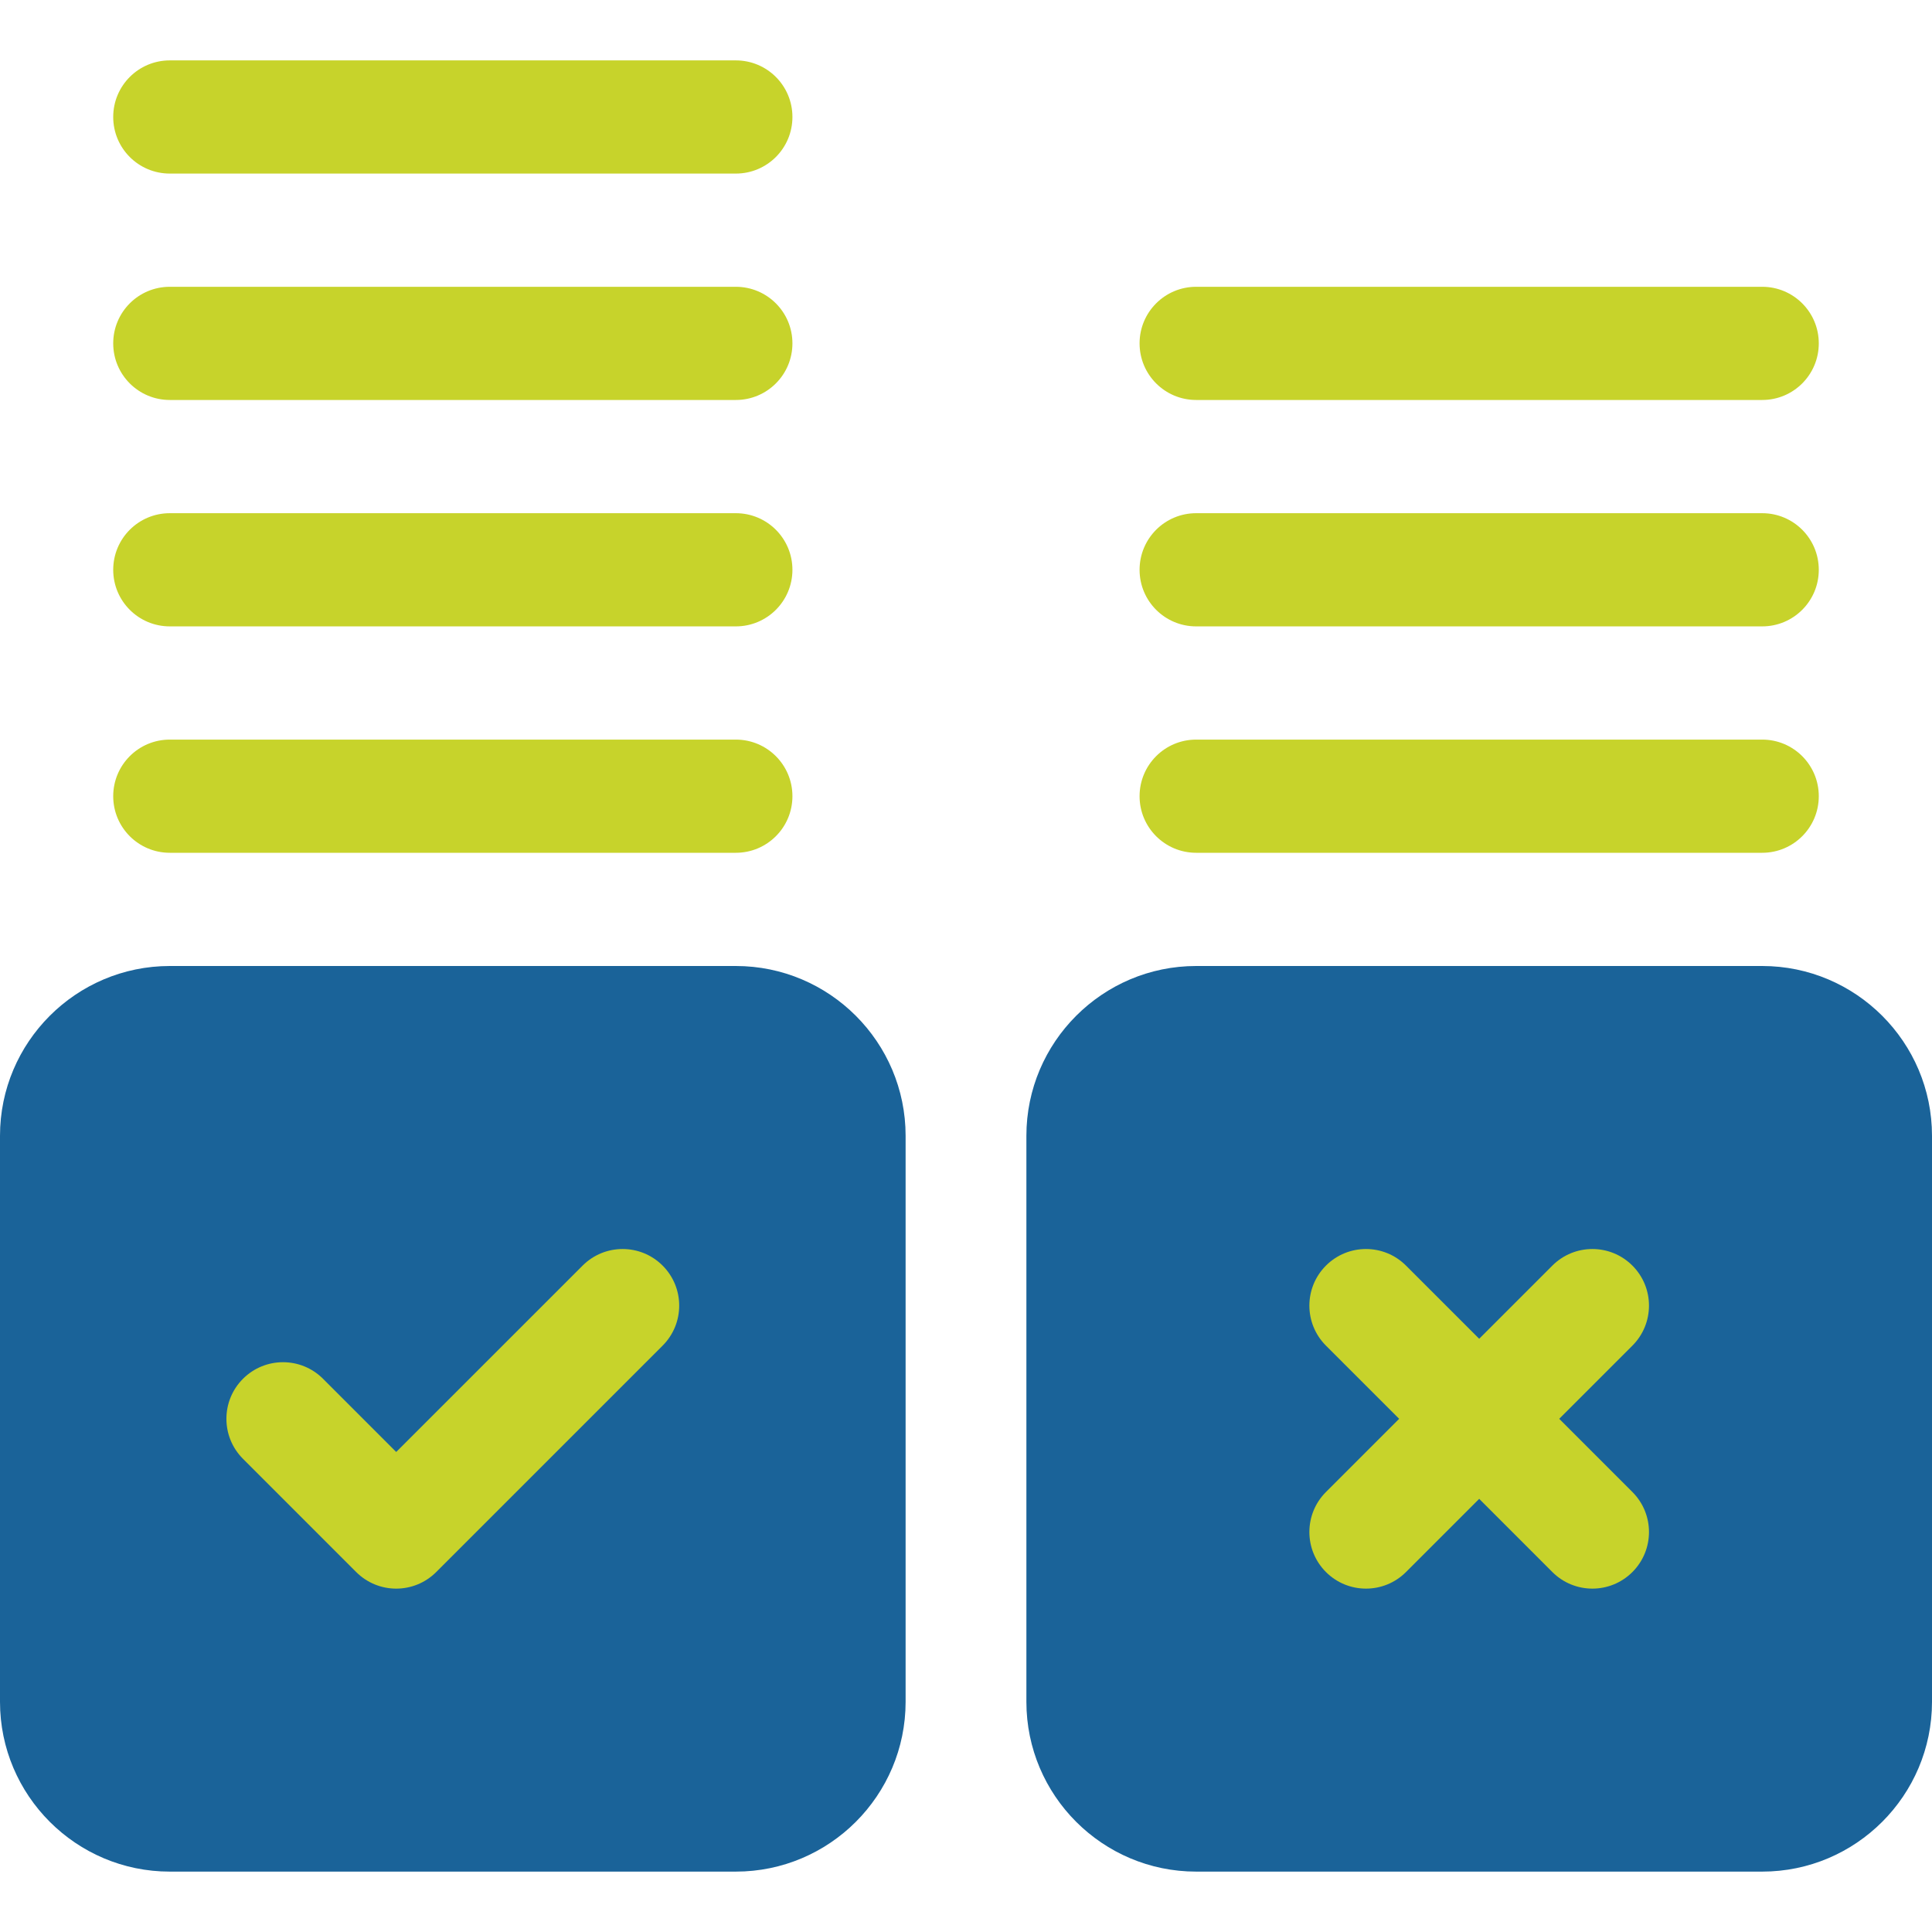
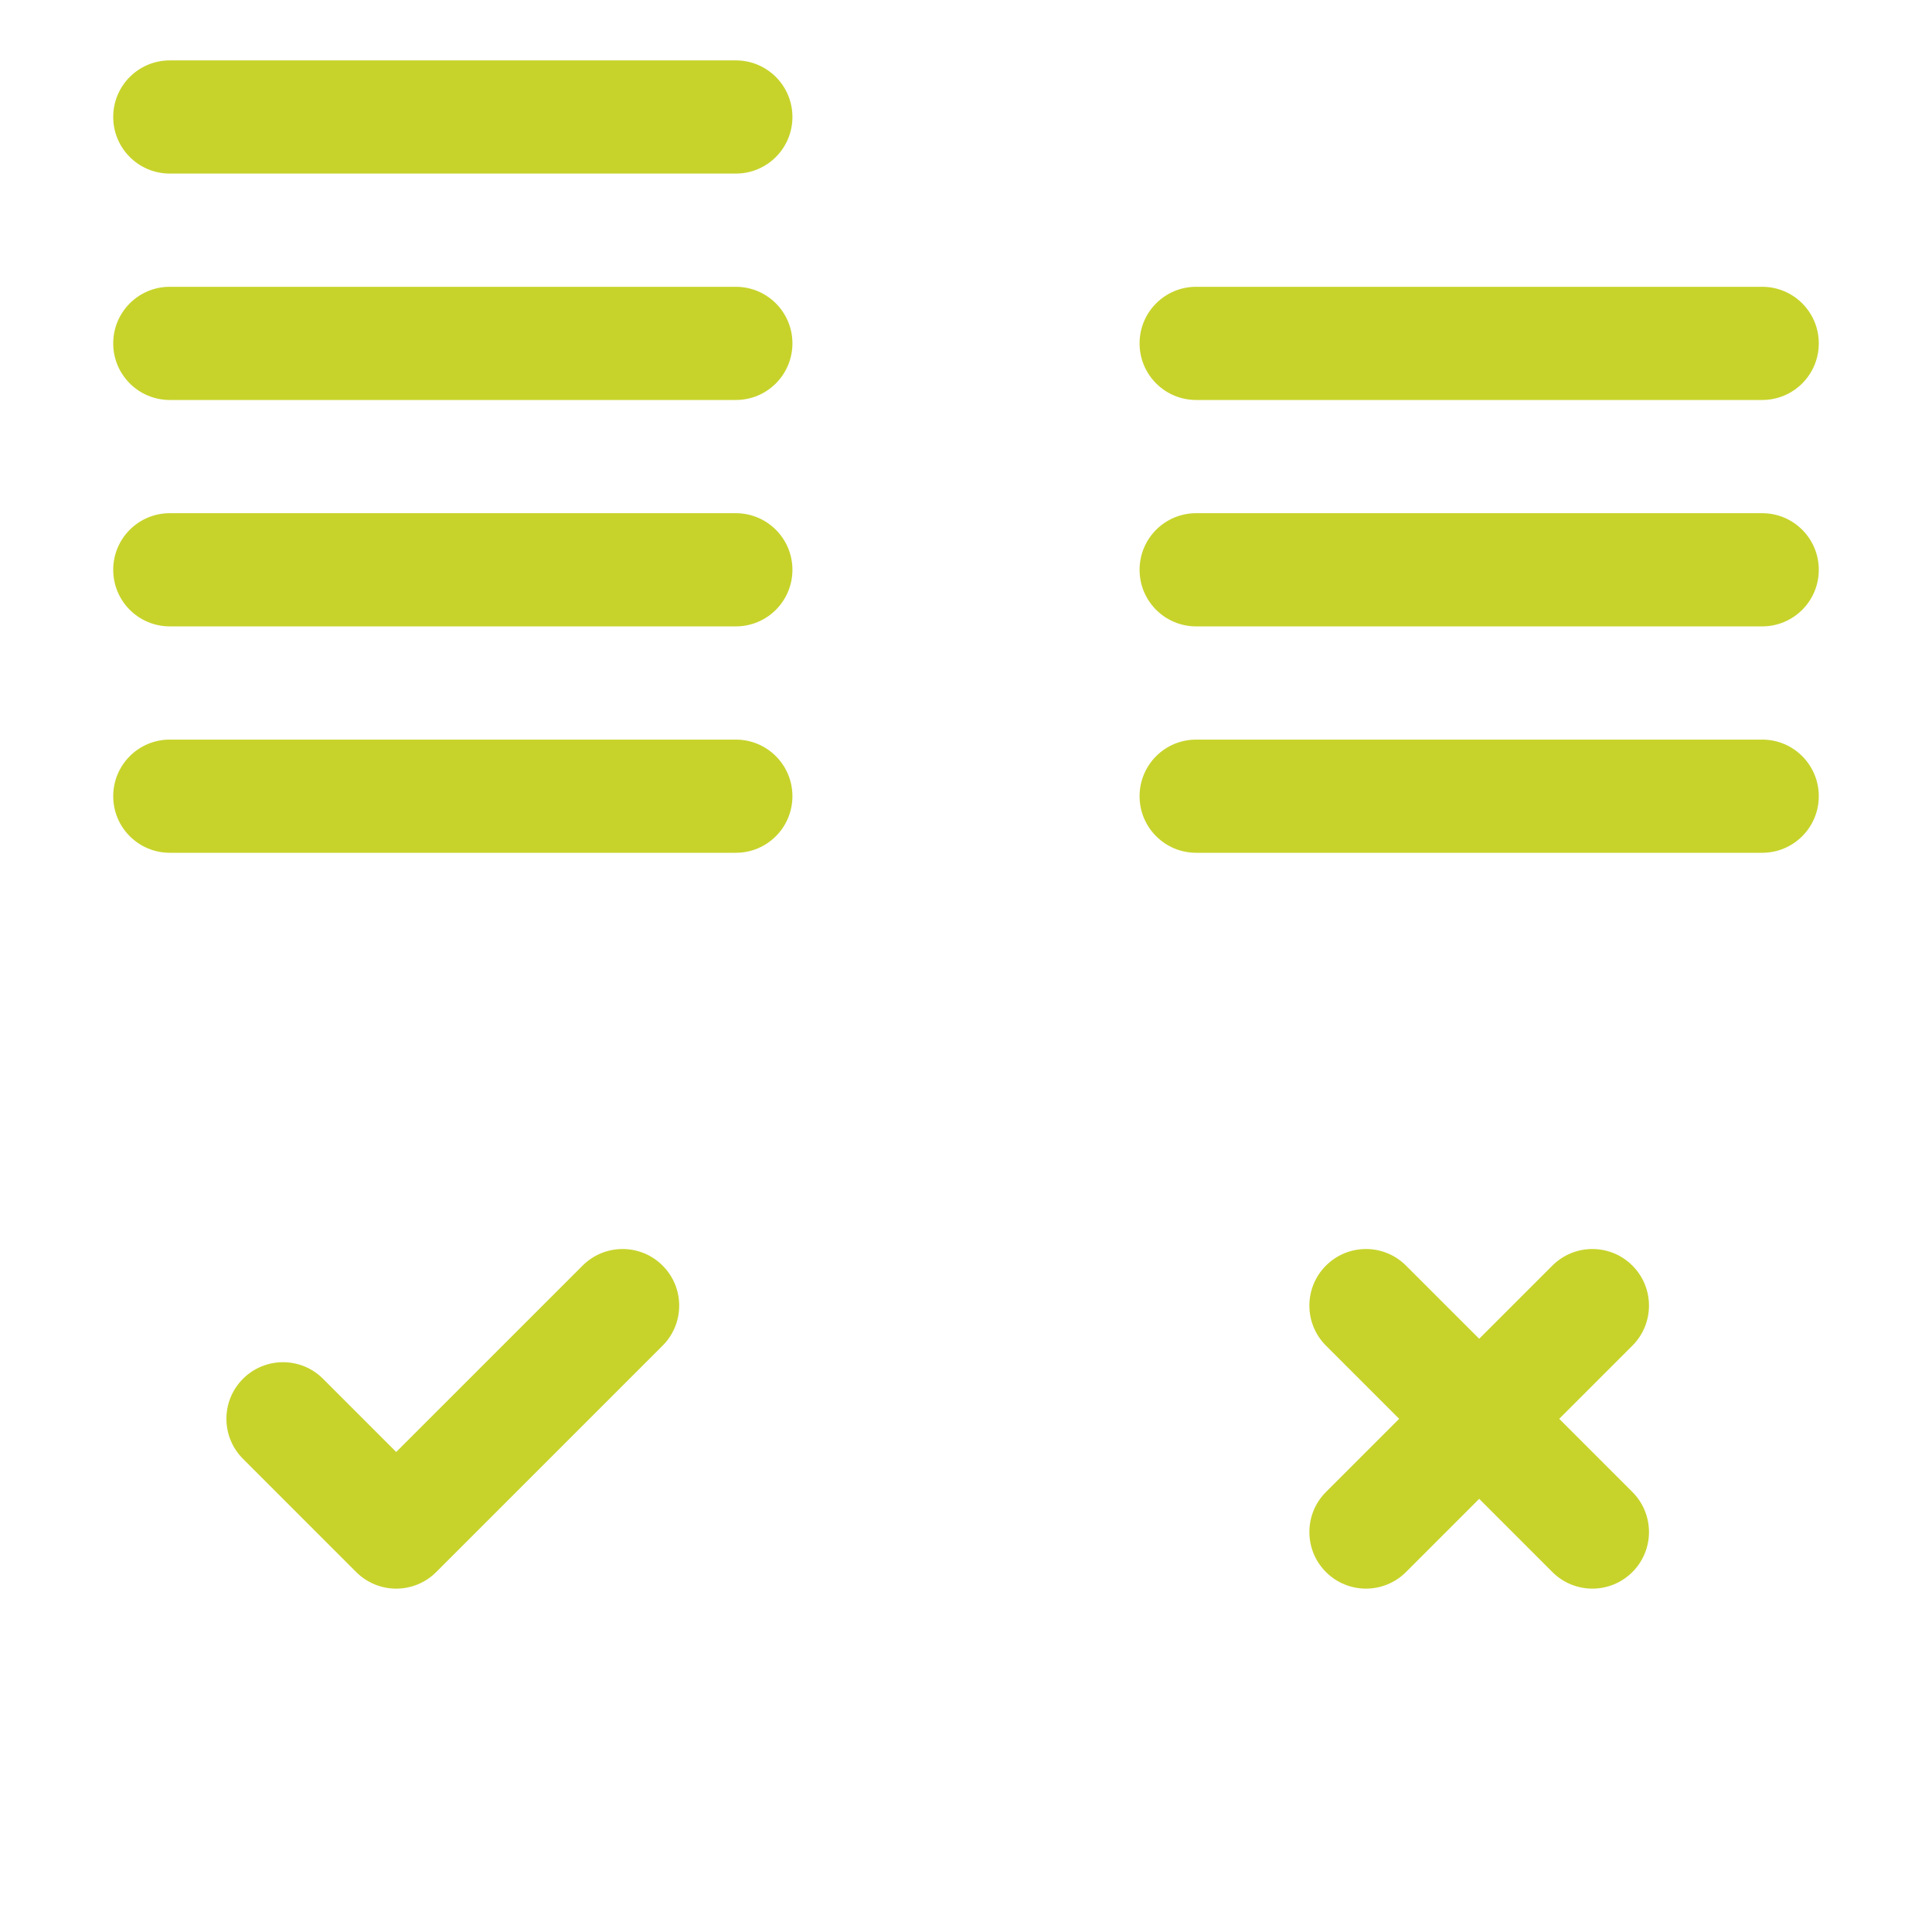
<svg xmlns="http://www.w3.org/2000/svg" width="70" height="70" viewBox="0 0 70 70" fill="none">
-   <path d="M26.66 35H6.152C2.76 35 0 37.76 0 41.152V61.66C0 65.053 2.76 67.812 6.152 67.812H26.66C30.053 67.812 32.812 65.053 32.812 61.66V41.152C32.812 37.76 30.053 35 26.66 35ZM63.848 35H43.34C39.947 35 37.188 37.76 37.188 41.152V61.66C37.188 65.053 39.947 67.812 43.34 67.812H63.848C67.24 67.812 70 65.053 70 61.66V41.152C70 37.76 67.24 35 63.848 35Z" fill="#1A6399" />
  <path d="M26.66 26.797H6.152C5.019 26.797 4.102 27.714 4.102 28.848C4.102 29.981 5.019 30.898 6.152 30.898H26.66C27.794 30.898 28.711 29.981 28.711 28.848C28.711 27.714 27.794 26.797 26.66 26.797ZM63.848 26.797H43.34C42.206 26.797 41.289 27.714 41.289 28.848C41.289 29.981 42.206 30.898 43.34 30.898H63.848C64.981 30.898 65.898 29.981 65.898 28.848C65.898 27.714 64.981 26.797 63.848 26.797ZM63.848 18.594H43.34C42.206 18.594 41.289 19.511 41.289 20.645C41.289 21.778 42.206 22.695 43.34 22.695H63.848C64.981 22.695 65.898 21.778 65.898 20.645C65.898 19.511 64.981 18.594 63.848 18.594ZM43.34 14.492H63.848C64.981 14.492 65.898 13.575 65.898 12.441C65.898 11.308 64.981 10.391 63.848 10.391H43.34C42.206 10.391 41.289 11.308 41.289 12.441C41.289 13.575 42.206 14.492 43.34 14.492ZM26.66 18.594H6.152C5.019 18.594 4.102 19.511 4.102 20.645C4.102 21.778 5.019 22.695 6.152 22.695H26.66C27.794 22.695 28.711 21.778 28.711 20.645C28.711 19.511 27.794 18.594 26.66 18.594ZM26.66 10.391H6.152C5.019 10.391 4.102 11.308 4.102 12.441C4.102 13.575 5.019 14.492 6.152 14.492H26.66C27.794 14.492 28.711 13.575 28.711 12.441C28.711 11.308 27.794 10.391 26.66 10.391ZM26.66 2.188H6.152C5.019 2.188 4.102 3.105 4.102 4.238C4.102 5.372 5.019 6.289 6.152 6.289H26.66C27.794 6.289 28.711 5.372 28.711 4.238C28.711 3.105 27.794 2.188 26.66 2.188ZM21.109 45.855L14.355 52.608L11.704 49.956C10.903 49.155 9.605 49.155 8.804 49.956C8.003 50.757 8.003 52.055 8.804 52.856L12.905 56.958C13.306 57.358 13.831 57.559 14.355 57.559C14.88 57.559 15.405 57.358 15.805 56.958L24.008 48.755C24.809 47.954 24.809 46.656 24.008 45.855C23.207 45.054 21.91 45.054 21.109 45.855ZM59.145 45.855C58.344 45.054 57.046 45.054 56.245 45.855L53.594 48.506L50.942 45.855C50.141 45.054 48.843 45.054 48.042 45.855C47.241 46.656 47.241 47.954 48.042 48.755L50.694 51.406L48.042 54.058C47.241 54.859 47.241 56.157 48.042 56.958C48.843 57.759 50.141 57.759 50.942 56.958L53.594 54.306L56.245 56.958C57.047 57.759 58.344 57.759 59.145 56.958C59.946 56.157 59.946 54.859 59.145 54.058L56.494 51.406L59.145 48.755C59.946 47.954 59.946 46.656 59.145 45.855V45.855Z" fill="#C7D32B" />
</svg>